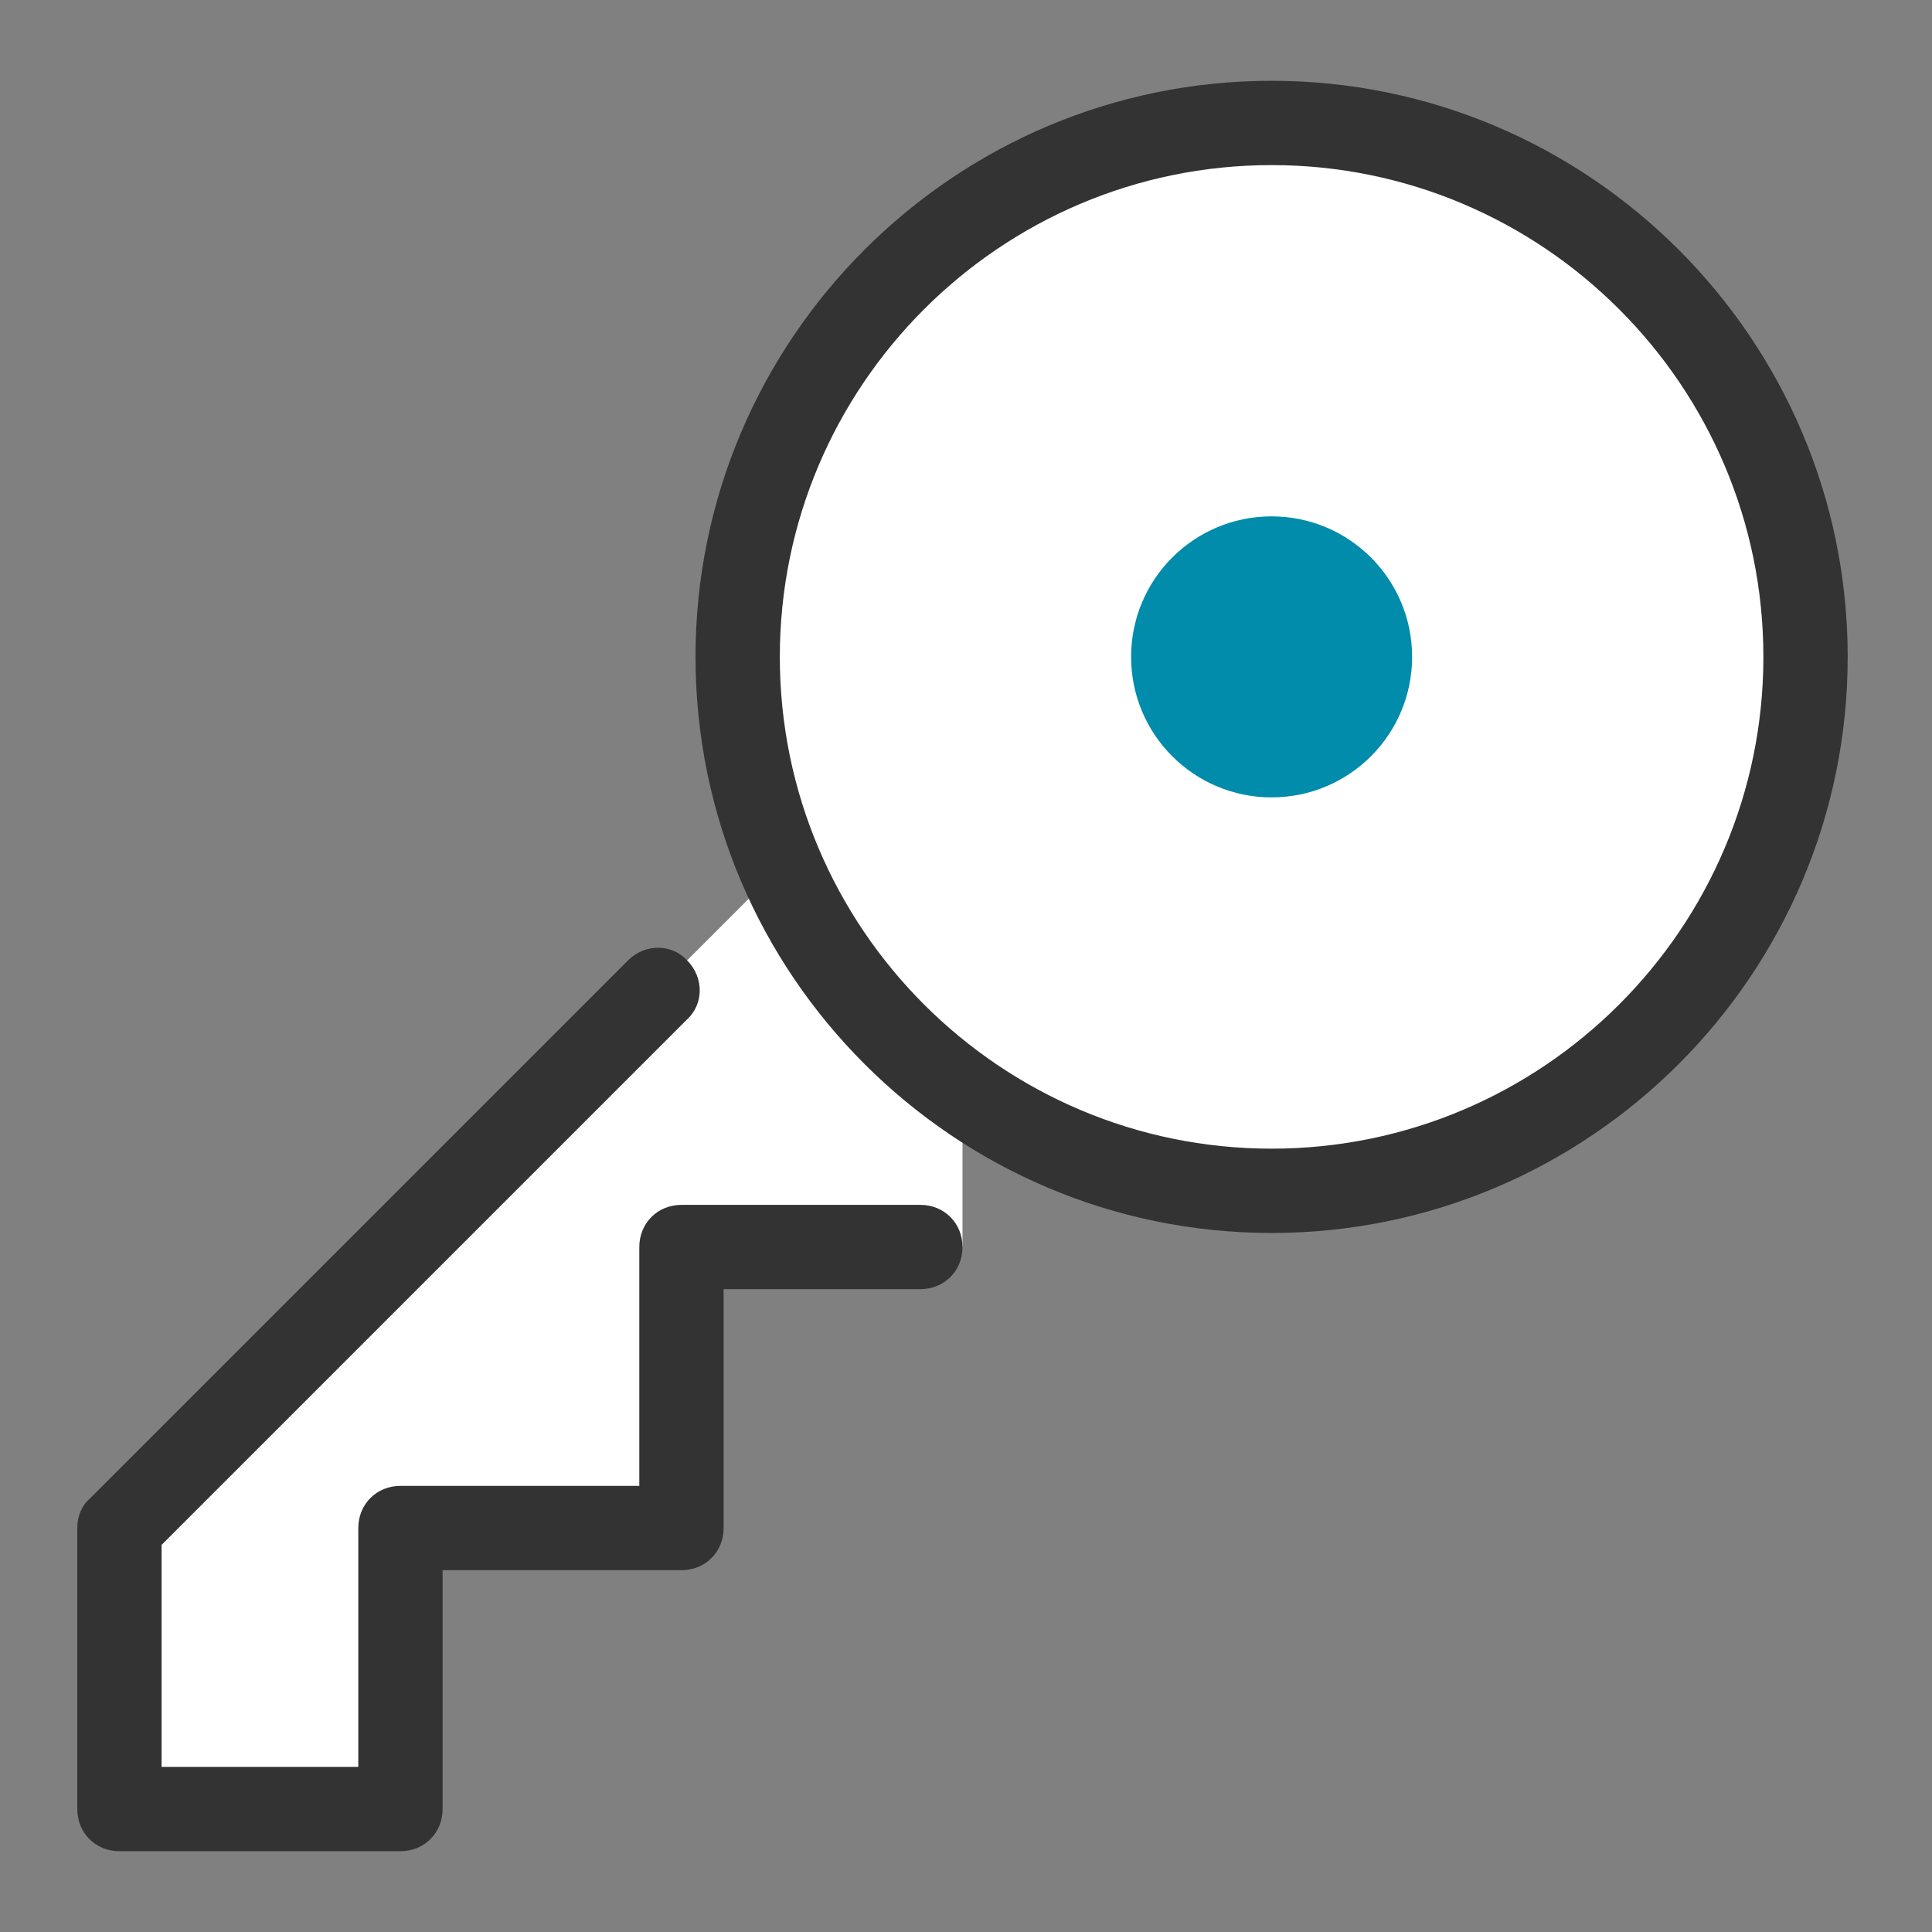
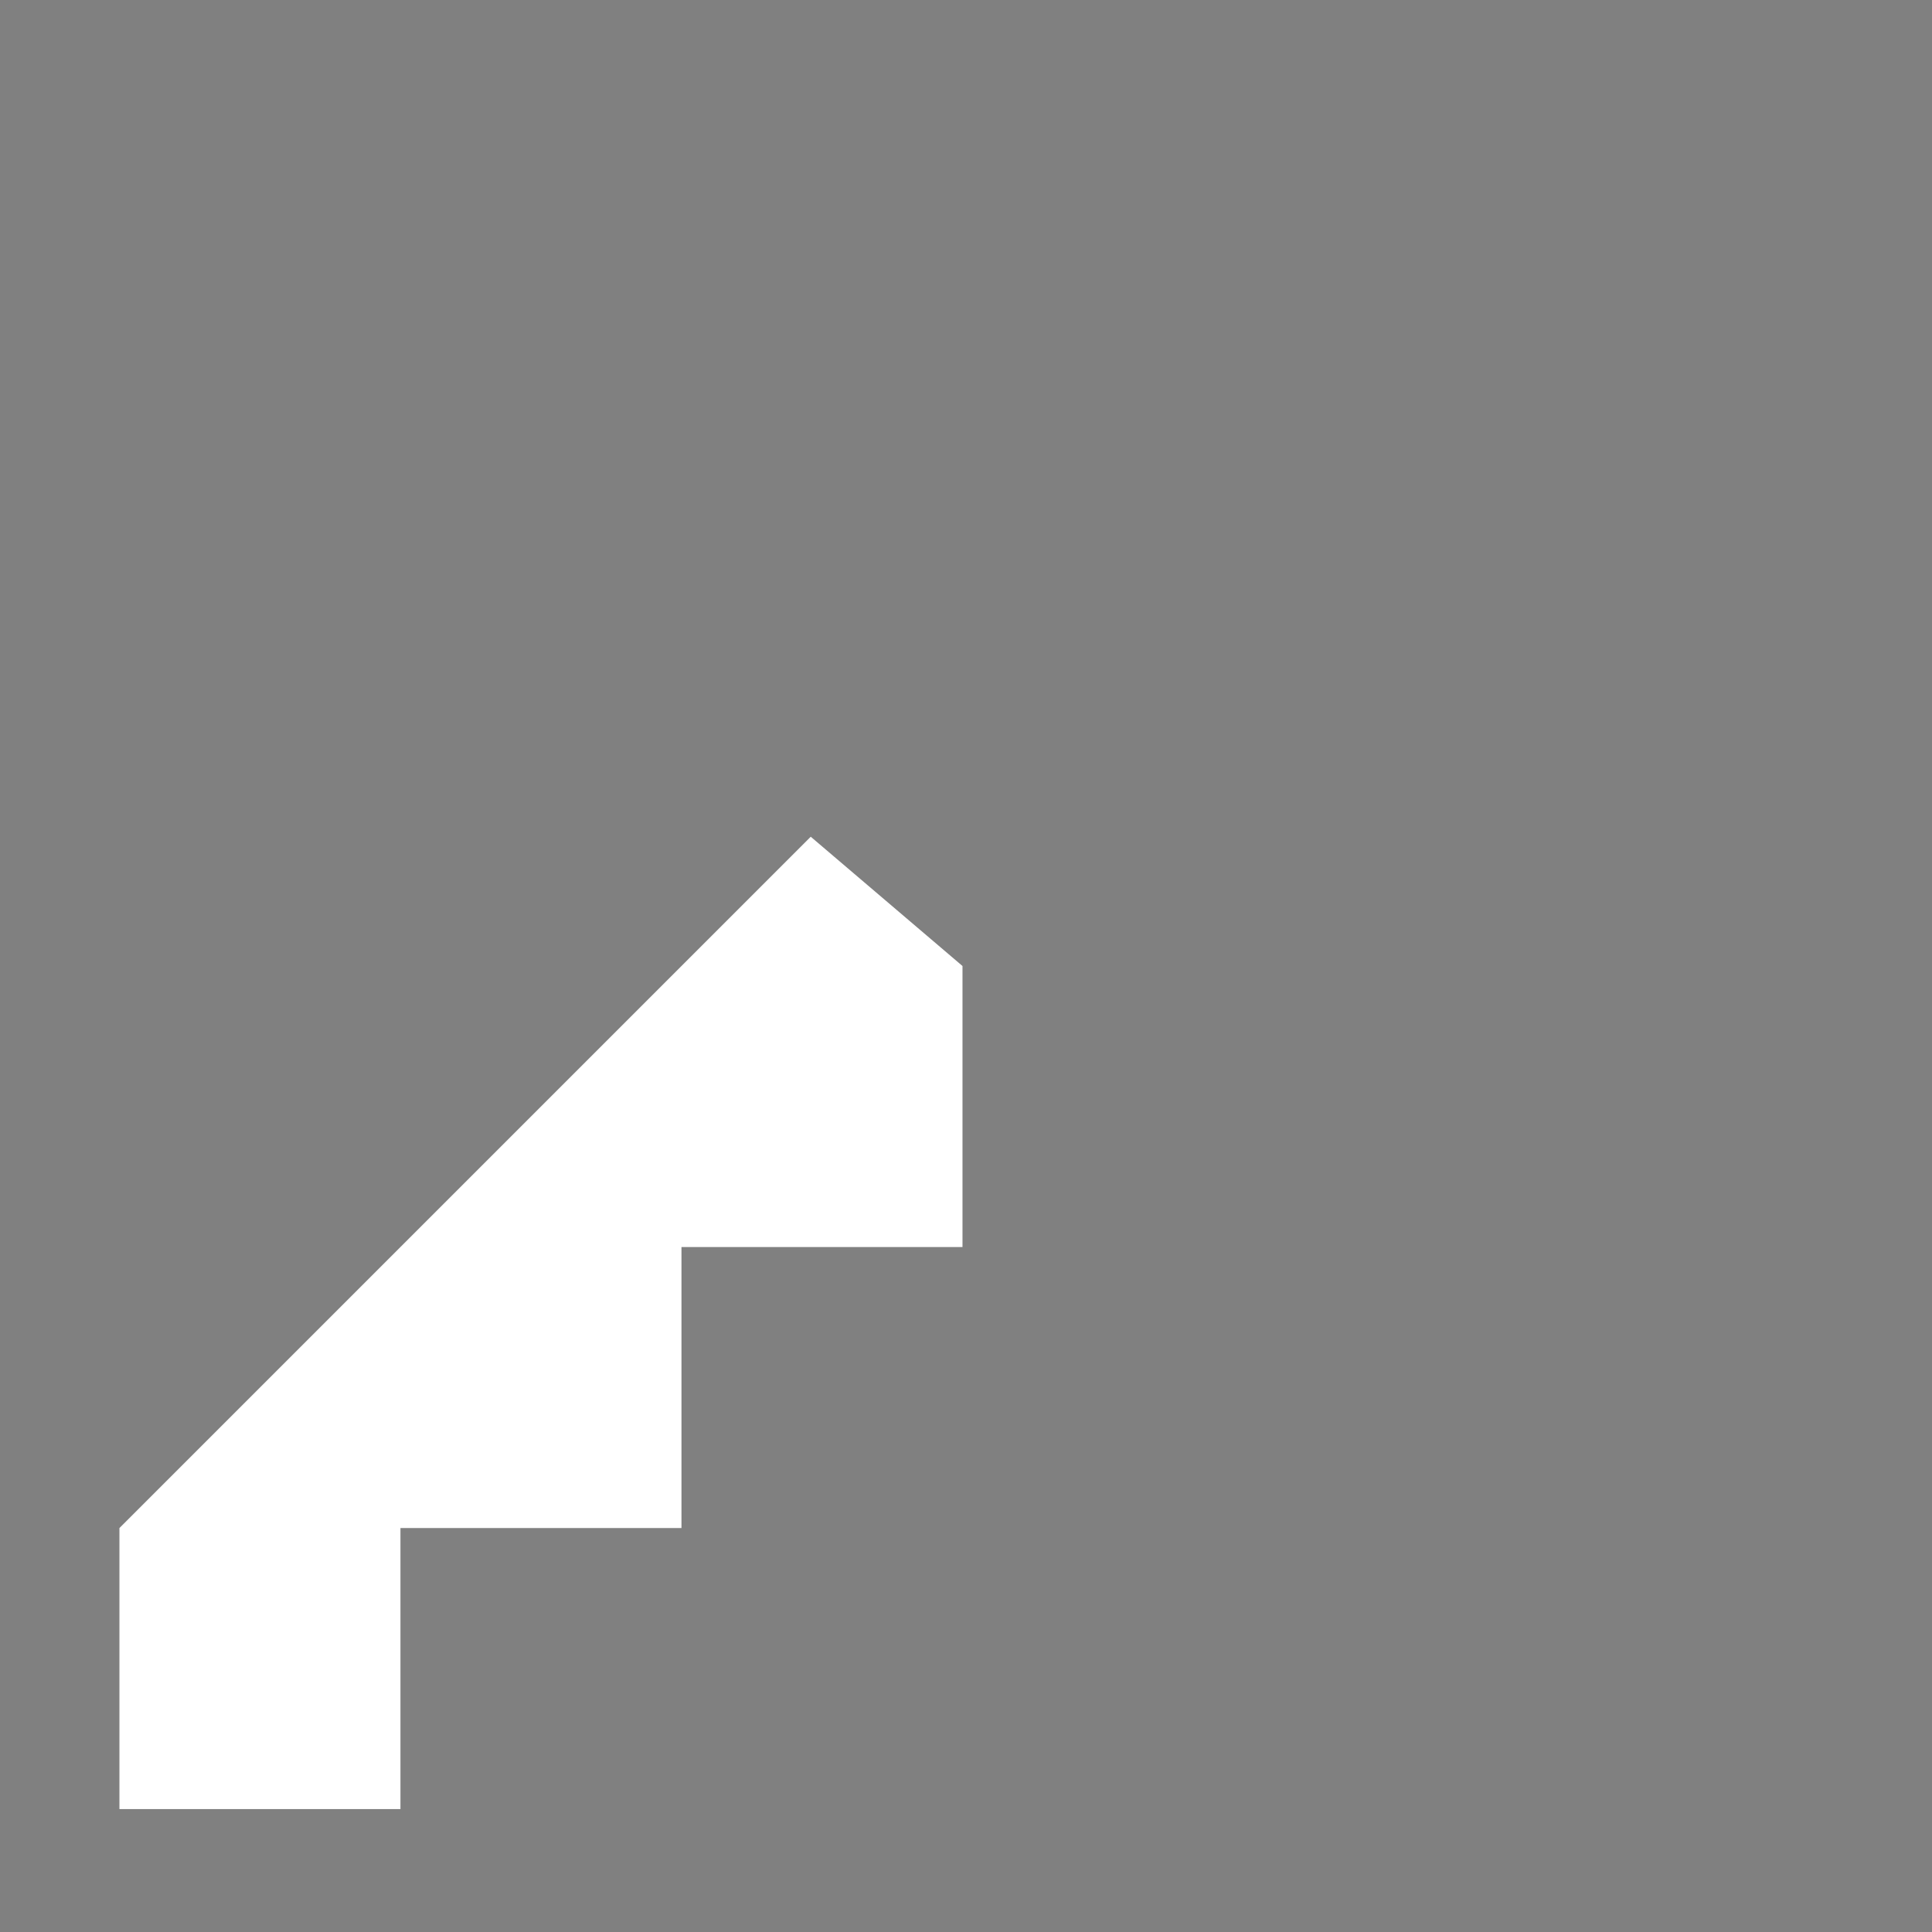
<svg xmlns="http://www.w3.org/2000/svg" version="1.1" id="Ebene_1" x="0px" y="0px" viewBox="0 0 550 550" style="enable-background:new 0 0 550 550;" xml:space="preserve">
  <rect x="0" y="0" width="550" height="550" fill="#808080" stroke="none" />
  <style type="text/css">
	.st0{fill:#FFFFFF;}
	.st1{fill:#008CAA;}
	.st2{fill:#333333;}
</style>
  <g>
-     <path class="st0" d="M514,187c0,83.9-68.1,152-152,152s-152-68.1-152-152S278.1,35,362,35S514,103.1,514,187L514,187z" />
-     <path class="st1" d="M402,187c0,22.1-17.9,40-40,40c-22.1,0-40-17.9-40-40c0-22.1,17.9-40,40-40C384.1,147,402,164.9,402,187   L402,187z" />
    <polygon class="st0" points="230.8,238.2 274,275 274,355 194,355 194,435 114,435 114,515 34,515 34,435  " />
-     <path class="st2" d="M362,351c-90.4,0-164-73.6-164-164S271.6,23,362,23s164,73.6,164,164S452.4,351,362,351L362,351z M362,47   c-77.2,0-140,62.8-140,140s62.8,140,140,140s140-62.8,140-140S439.2,47,362,47L362,47z" />
-     <path class="st2" d="M114,527H34c-6.8,0-12-5.2-12-12v-80c0-3.2,1.2-6.4,3.6-8.4l153.2-153.2c4.8-4.8,12.4-4.8,16.8,0   c4.8,4.8,4.8,12.4,0,16.8L46,439.8V503h56v-68c0-6.8,5.2-12,12-12h68v-68c0-6.8,5.2-12,12-12h68c6.8,0,12,5.2,12,12   c0,6.8-5.2,12-12,12h-56v68c0,6.8-5.2,12-12,12h-68v68C126,521.8,120.8,527,114,527L114,527z" />
  </g>
</svg>